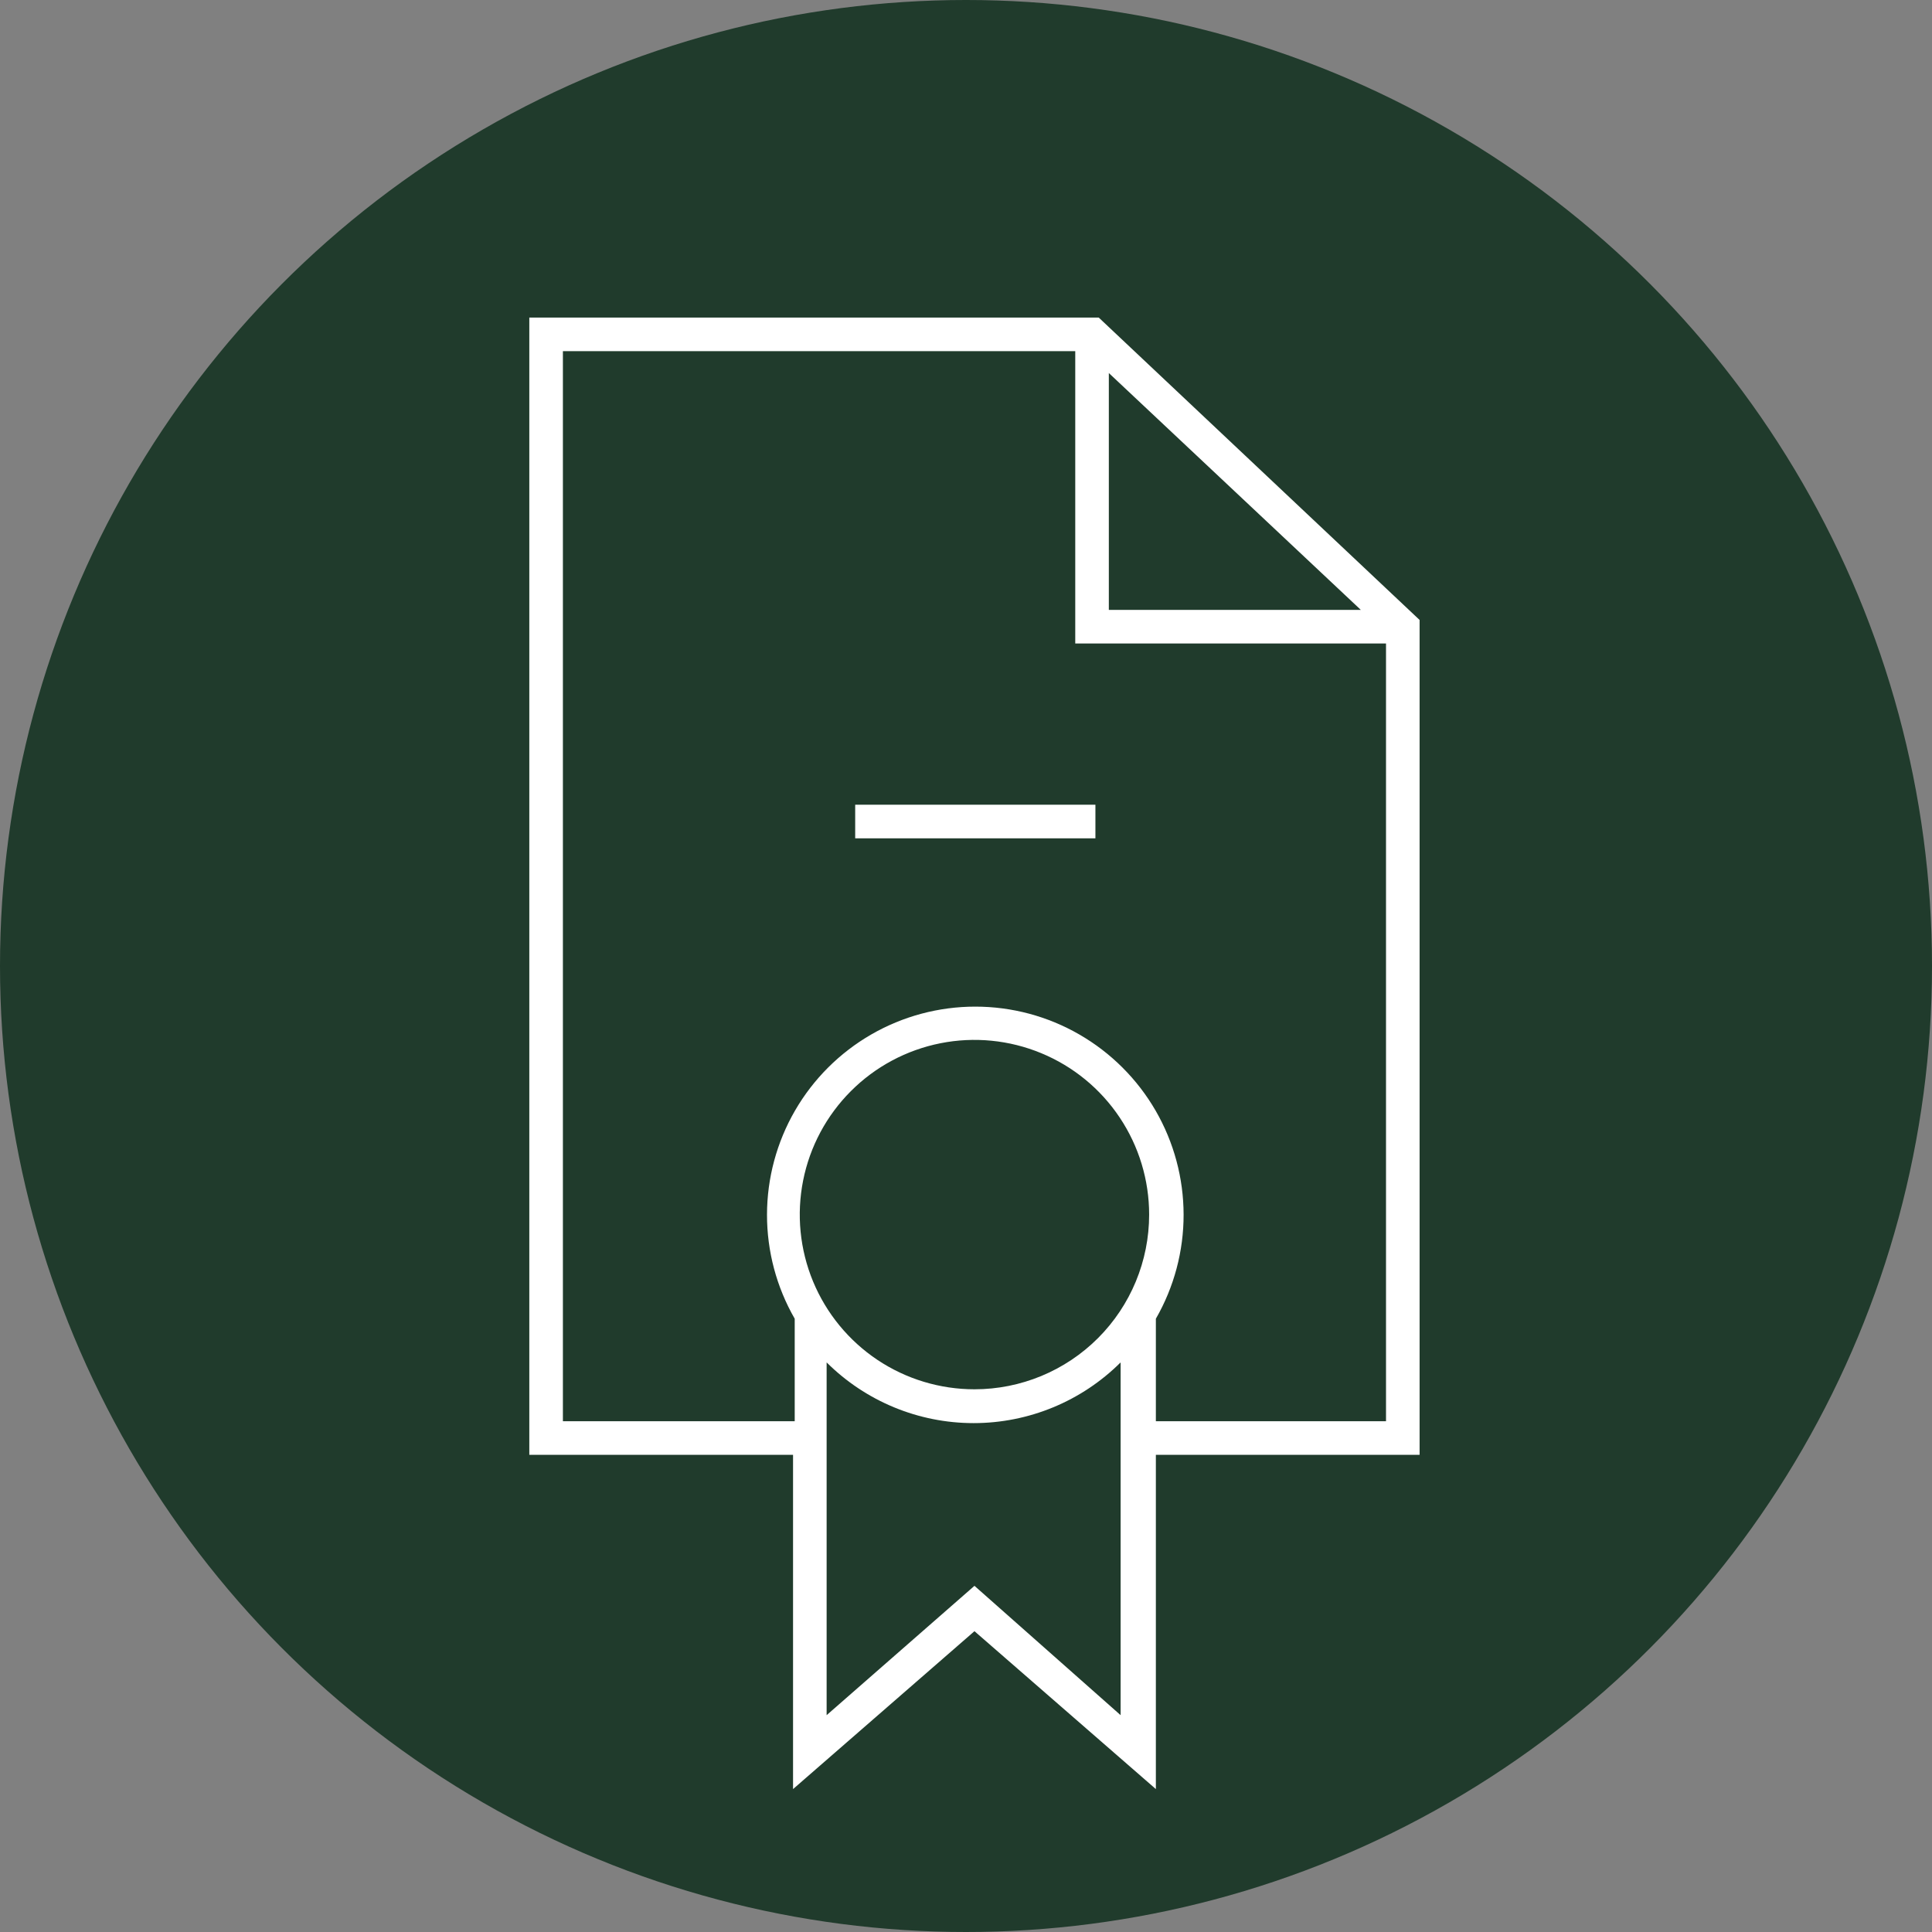
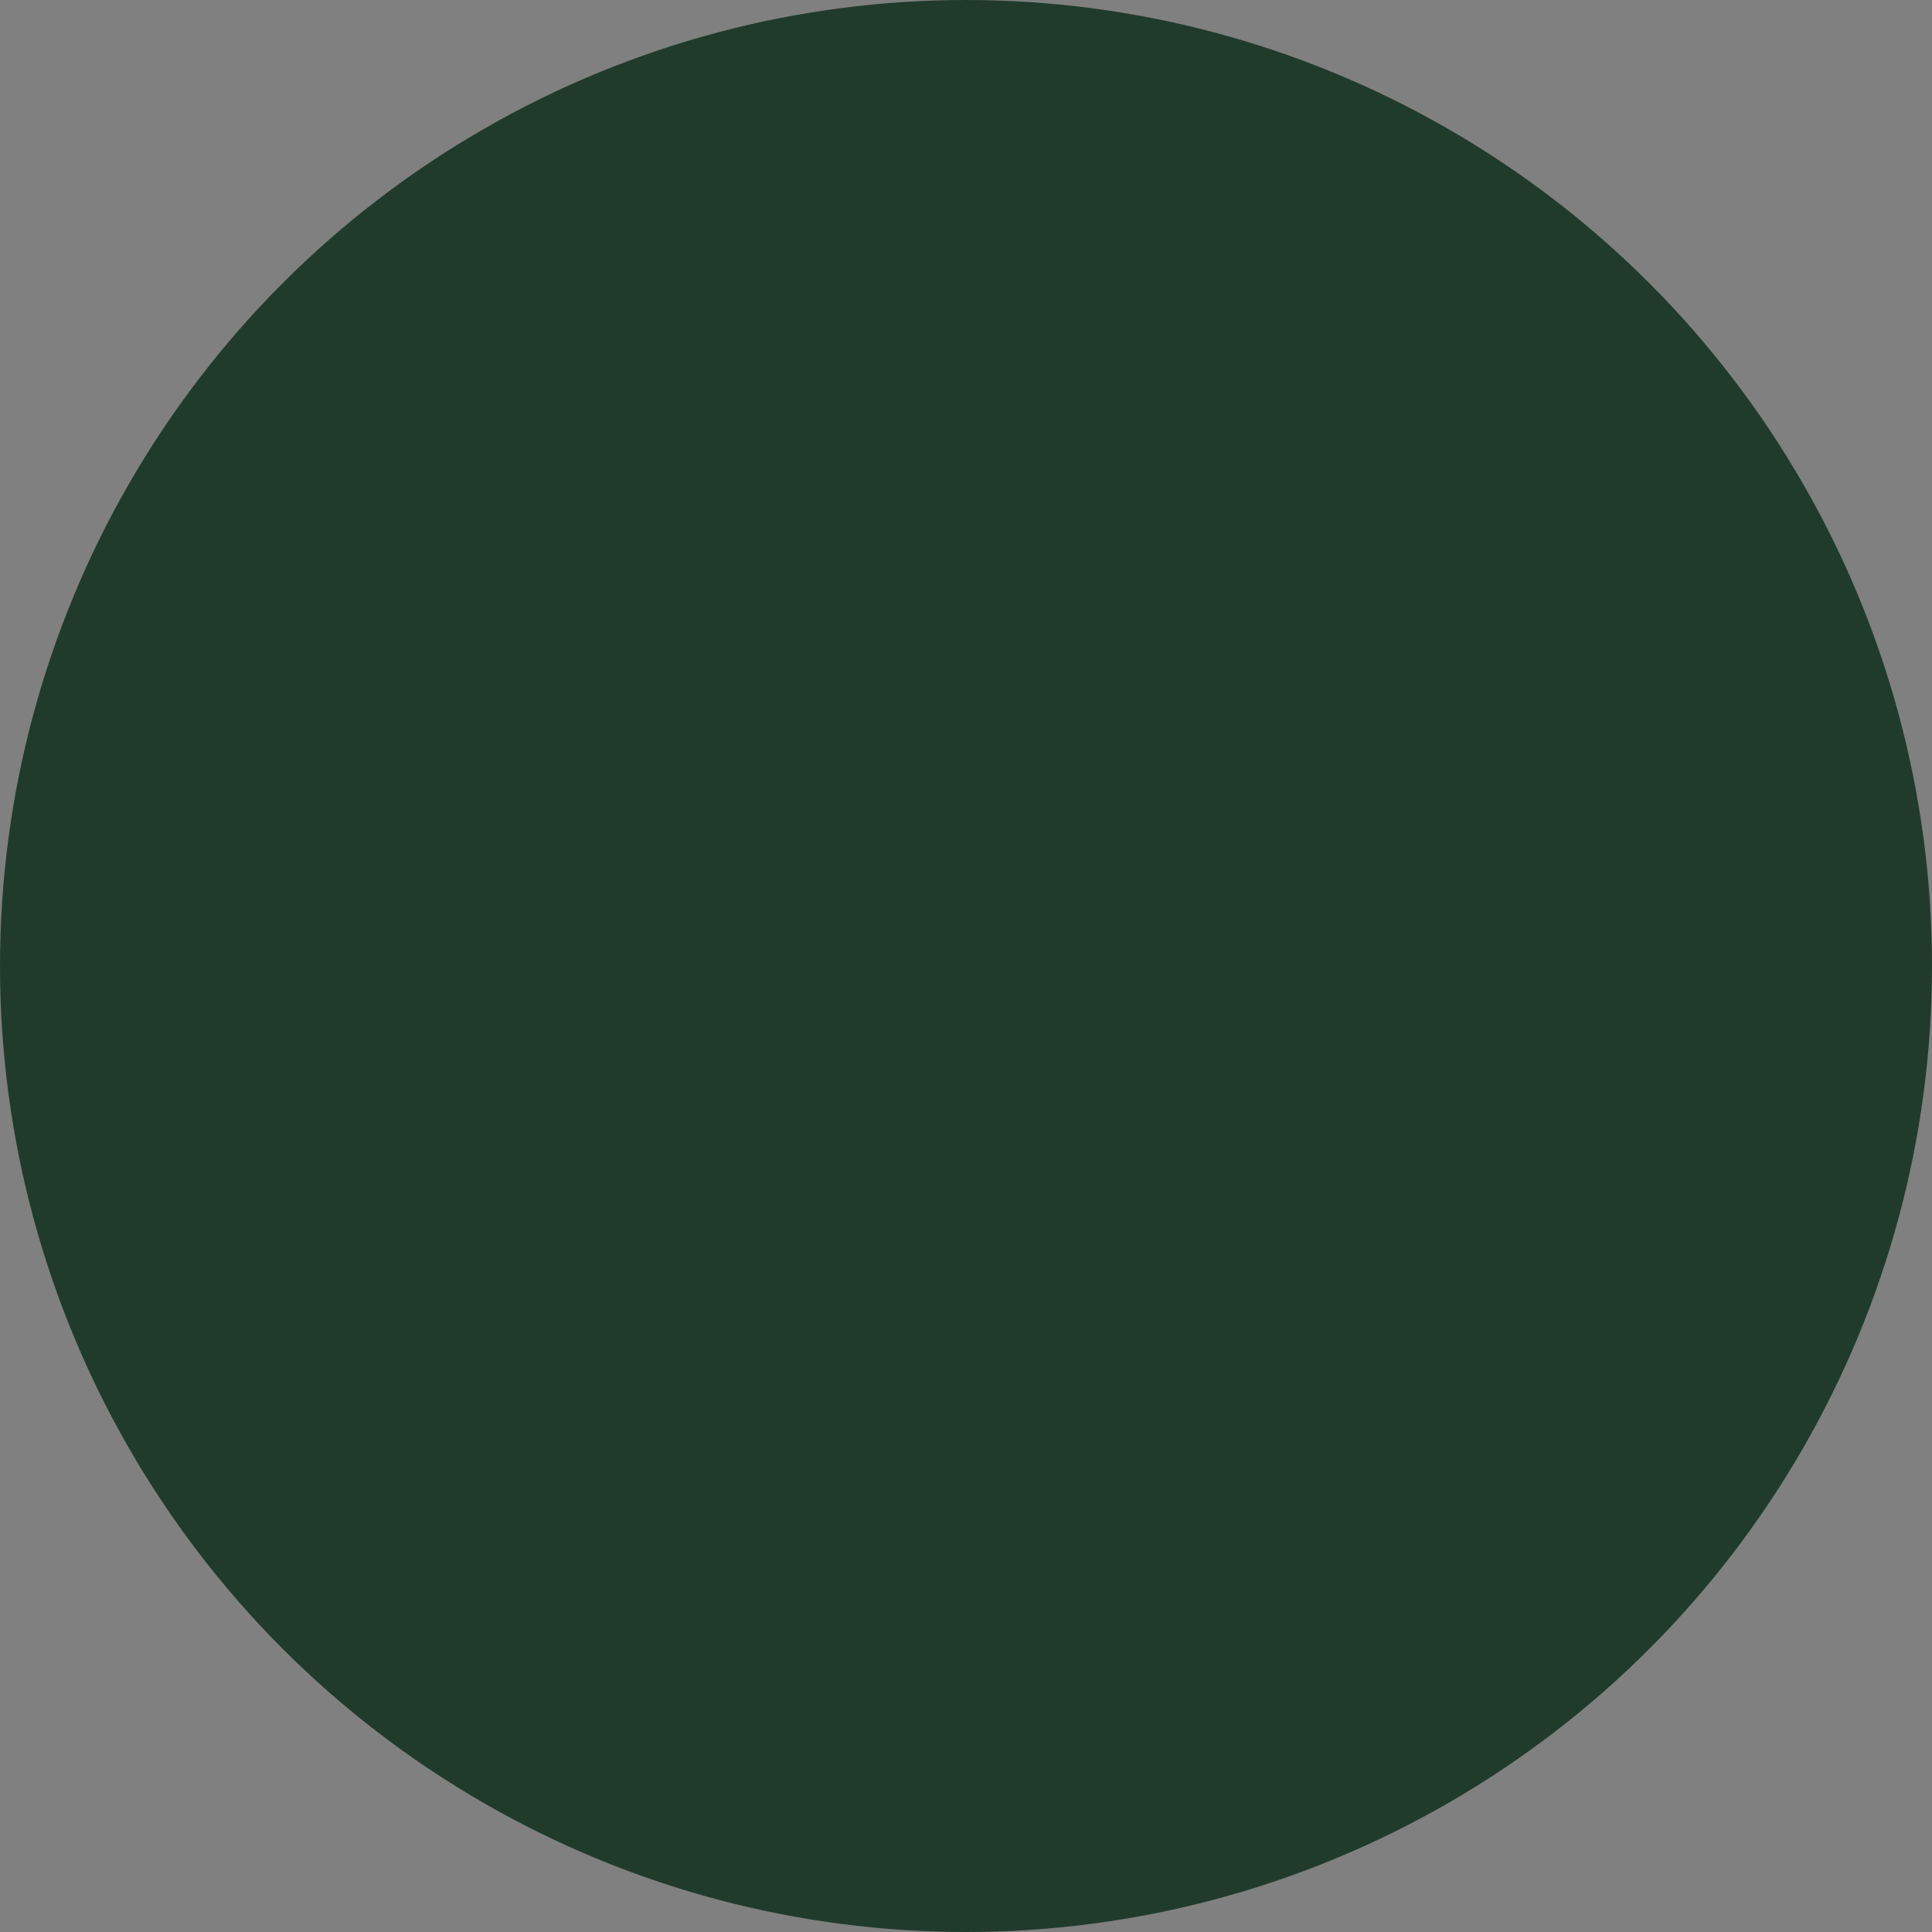
<svg xmlns="http://www.w3.org/2000/svg" width="73" height="73" viewBox="0 0 73 73" fill="none">
  <rect x="0" y="0" width="73" height="73" fill="#808080" stroke="none" />
  <circle cx="36.5" cy="36.5" r="36.5" fill="#203B2C" />
-   <path d="M41.39 30.406H32.313V31.676H41.39V30.406Z" fill="white" />
-   <path d="M36.82 61.634L43.674 67.6V54.969H53.639V23.425L41.516 12H20V54.969H29.965V67.6L36.82 61.634ZM36.82 52.494C35.514 52.494 34.238 52.107 33.152 51.382C32.067 50.656 31.221 49.625 30.721 48.419C30.222 47.213 30.091 45.886 30.346 44.605C30.6 43.325 31.229 42.149 32.152 41.226C33.075 40.302 34.251 39.674 35.532 39.419C36.812 39.164 38.139 39.295 39.346 39.795C40.552 40.294 41.583 41.14 42.308 42.226C43.033 43.311 43.42 44.588 43.42 45.893C43.42 47.644 42.725 49.323 41.487 50.561C40.249 51.799 38.57 52.494 36.82 52.494ZM36.82 59.92L31.234 64.807V51.478C32.709 52.947 34.706 53.772 36.788 53.772C38.87 53.772 40.867 52.947 42.342 51.478V64.807L36.82 59.92ZM41.897 14.095L51.418 23.044H41.897V14.095ZM21.269 53.7V13.269H40.628V24.313H52.37V53.7H43.674V49.828C44.362 48.632 44.724 47.275 44.722 45.895C44.72 44.514 44.355 43.159 43.664 41.964C42.972 40.77 41.979 39.778 40.783 39.088C39.588 38.398 38.232 38.035 36.851 38.035C35.471 38.035 34.115 38.398 32.919 39.088C31.724 39.778 30.73 40.77 30.039 41.964C29.348 43.159 28.983 44.514 28.981 45.895C28.979 47.275 29.34 48.632 30.028 49.828V53.7H21.269Z" fill="white" />
</svg>